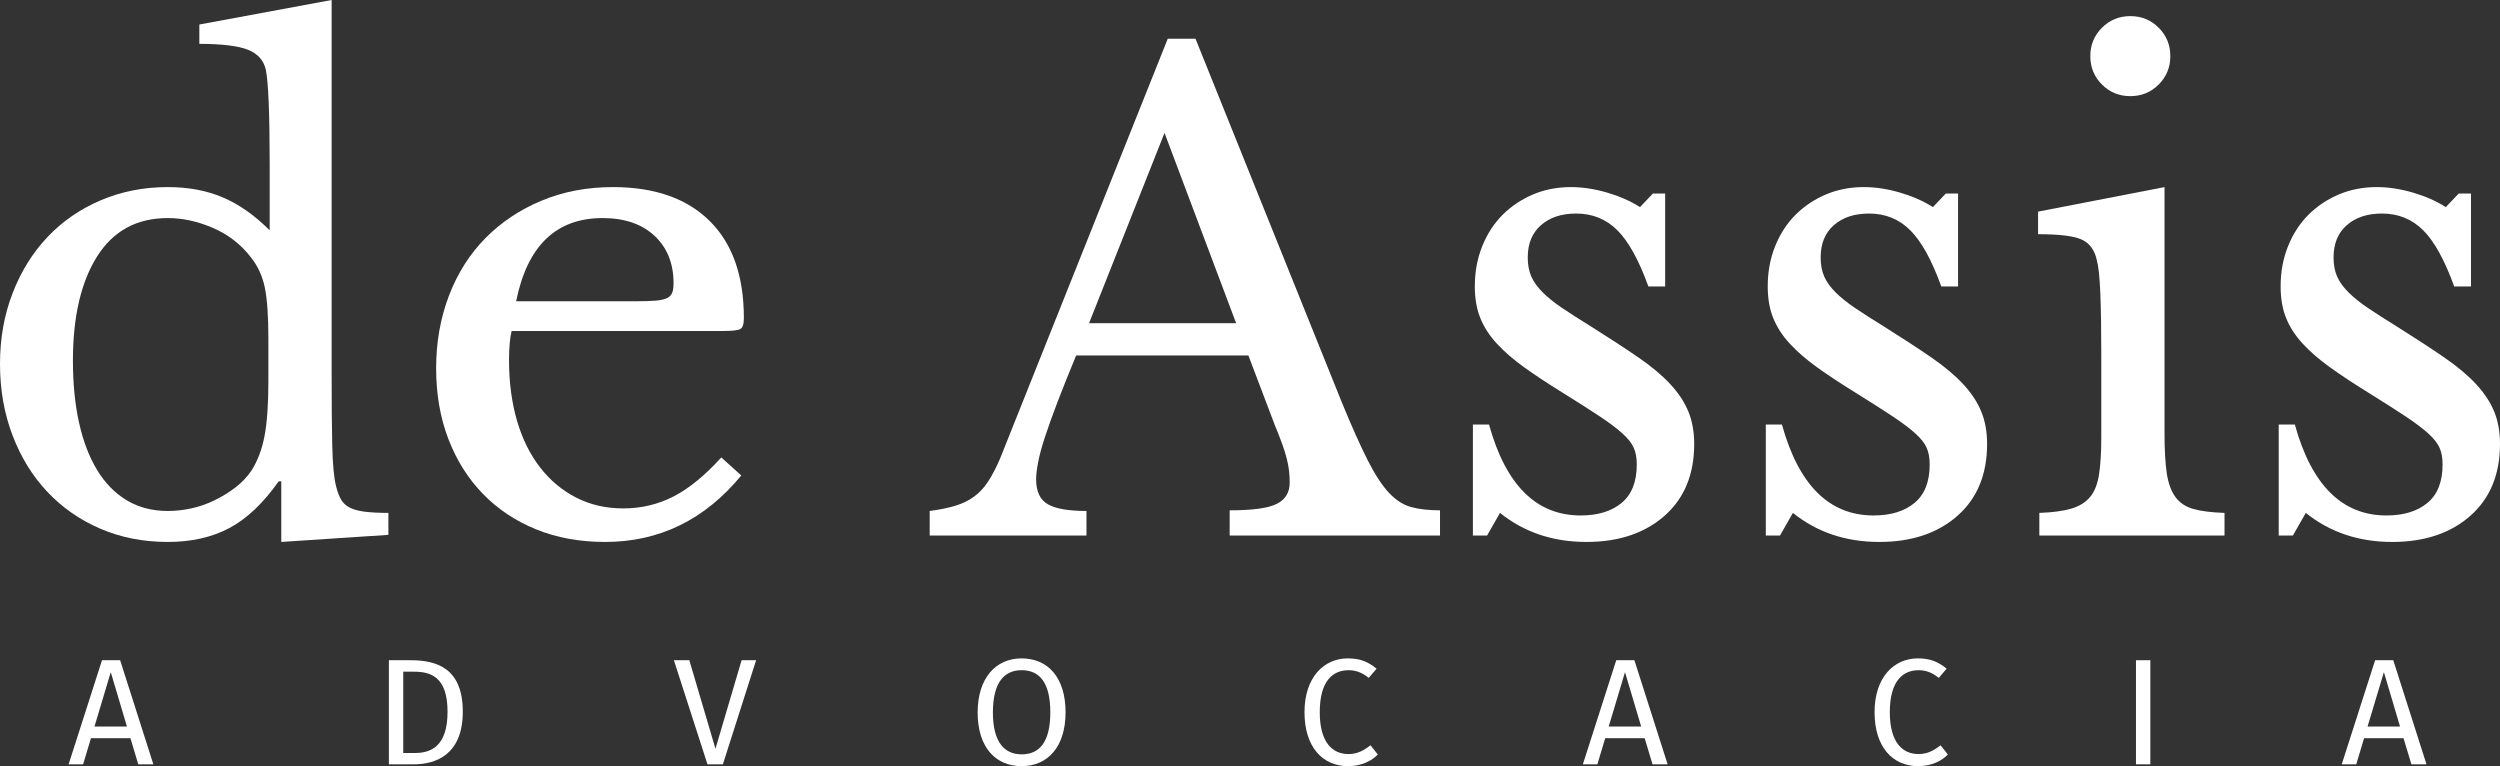
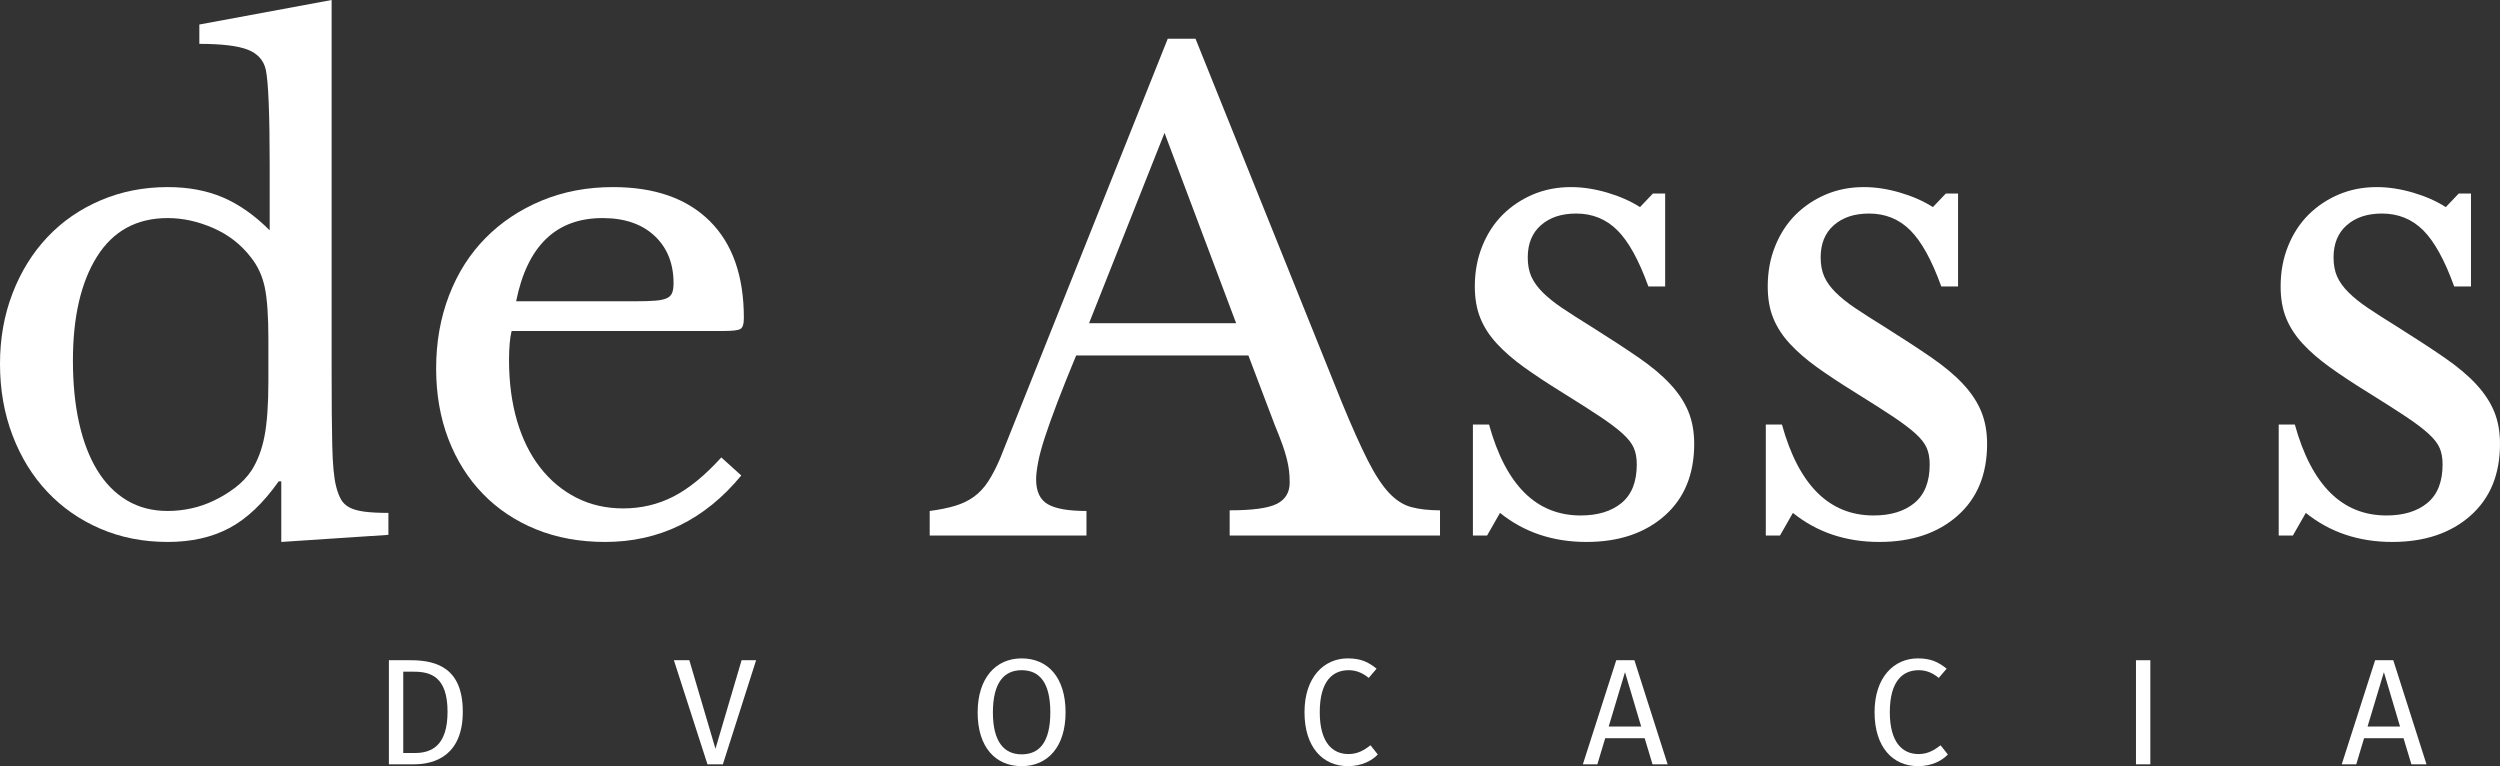
<svg xmlns="http://www.w3.org/2000/svg" version="1.1" width="315pt" height="96.534pt" viewBox="0 0 315 96.534">
  <rect x="0" y="0" width="315" height="96.534" fill="#333333" stroke="none" />
  <g>
-     <path d="M17.422 96.305H19.324L15.137 83.188H12.852L8.645 96.305H10.473L11.461 93.012H16.434ZM11.902 91.547 13.957 84.691 15.996 91.547ZM11.902 91.547" fill="#ffffff" />
    <path d="M51.742 83.188H49V96.305H52.145C54.98 96.305 58.312 95.031 58.312 89.68 58.312 84.234 55.094 83.188 51.742 83.188ZM52.145 84.633C54.238 84.633 56.391 85.242 56.391 89.68 56.391 94 54.332 94.879 52.277 94.879H50.809V84.633ZM52.145 84.633" fill="#ffffff" />
    <path d="M95.27 83.188H93.441L90.148 94.344 86.855 83.188H84.91L89.141 96.305H91.082ZM95.27 83.188" fill="#ffffff" />
    <path d="M128.723 82.957C125.449 82.957 123.184 85.453 123.184 89.773 123.184 94.172 125.449 96.535 128.723 96.535 132.016 96.535 134.262 94.098 134.262 89.754 134.262 85.34 132.016 82.957 128.723 82.957ZM128.723 84.445C130.969 84.445 132.34 85.984 132.34 89.754 132.34 93.562 130.93 95.047 128.723 95.047 126.59 95.047 125.105 93.562 125.105 89.773 125.105 85.984 126.531 84.445 128.723 84.445ZM128.723 84.445" fill="#ffffff" />
    <path d="M169.812 82.957C166.844 82.957 164.367 85.301 164.367 89.738 164.367 94.152 166.672 96.535 169.852 96.535 171.621 96.535 172.898 95.809 173.602 95.066L172.688 93.906C171.945 94.457 171.145 95.012 169.906 95.012 167.871 95.012 166.289 93.527 166.289 89.738 166.289 85.777 167.945 84.445 169.926 84.445 170.84 84.445 171.641 84.75 172.461 85.414L173.449 84.254C172.402 83.414 171.469 82.957 169.812 82.957ZM169.812 82.957" fill="#ffffff" />
    <path d="M208.219 96.305H210.121L205.934 83.188H203.648L199.441 96.305H201.266L202.258 93.012H207.227ZM202.695 91.547 204.75 84.691 206.789 91.547ZM202.695 91.547" fill="#ffffff" />
    <path d="M241.641 82.957C238.672 82.957 236.195 85.301 236.195 89.738 236.195 94.152 238.5 96.535 241.68 96.535 243.449 96.535 244.727 95.809 245.43 95.066L244.516 93.906C243.773 94.457 242.973 95.012 241.734 95.012 239.699 95.012 238.117 93.527 238.117 89.738 238.117 85.777 239.773 84.445 241.754 84.445 242.668 84.445 243.469 84.75 244.285 85.414L245.277 84.254C244.23 83.414 243.297 82.957 241.641 82.957ZM241.641 82.957" fill="#ffffff" />
    <path d="M269.133 83.188H270.942V96.305H269.133Z" fill="#ffffff" />
    <path d="M303.836 96.305H305.738L301.551 83.188H299.266L295.059 96.305H296.887L297.875 93.012H302.844ZM298.312 91.547 300.371 84.691 302.406 91.547ZM298.312 91.547" fill="#ffffff" />
    <path d="M35.441 60.645H35.117C33.168 63.406 31.094 65.371 28.898 66.535 26.703 67.703 24.117 68.285 21.137 68.285 18.047 68.285 15.215 67.727 12.641 66.617 10.066 65.508 7.844 63.961 5.977 61.984 4.105 60.004 2.641 57.637 1.586 54.871 .527 52.105 0 49.098 0 45.848 0 42.648 .527 39.684 1.586 36.945 2.641 34.211 4.105 31.852 5.977 29.875 7.844 27.895 10.078 26.352 12.68 25.242 15.281 24.129 18.102 23.574 21.137 23.574 23.738 23.574 26.055 24.008 28.086 24.875 30.117 25.742 32.082 27.125 33.98 29.02V20.73C33.98 17.641 33.938 15.066 33.859 13.008 33.777 10.945 33.652 9.539 33.492 8.781 33.219 7.586 32.461 6.746 31.215 6.258 29.969 5.773 27.938 5.527 25.117 5.527V3.09L41.785 0V46.906C41.785 50.645 41.809 53.719 41.863 56.133 41.918 58.543 42.082 60.262 42.352 61.293 42.516 61.941 42.719 62.484 42.961 62.918 43.207 63.352 43.559 63.691 44.02 63.934 44.48 64.18 45.102 64.355 45.887 64.465 46.676 64.57 47.691 64.625 48.938 64.625V67.391L35.441 68.285ZM33.816 42.676C33.816 39.859 33.668 37.719 33.371 36.254 33.07 34.793 32.488 33.52 31.621 32.434 30.375 30.809 28.789 29.574 26.867 28.734 24.941 27.895 23.031 27.477 21.137 27.477 17.234 27.477 14.266 29.09 12.234 32.312 10.203 35.539 9.188 39.914 9.188 45.441 9.188 48.312 9.441 50.914 9.957 53.246 10.473 55.574 11.23 57.566 12.234 59.219 13.238 60.871 14.484 62.145 15.973 63.039 17.465 63.934 19.184 64.383 21.137 64.383 22.109 64.383 23.102 64.273 24.102 64.059 25.105 63.84 26.082 63.5 27.027 63.039 27.977 62.578 28.859 62.039 29.672 61.414 30.484 60.793 31.16 60.074 31.703 59.262 32.461 58.07 33.004 56.633 33.328 54.953 33.652 53.273 33.816 50.969 33.816 48.043ZM33.816 42.676" fill="#ffffff" />
    <path d="M93.402 59.91C88.797 65.492 83.078 68.285 76.25 68.285 73.055 68.285 70.152 67.754 67.551 66.699 64.949 65.641 62.715 64.152 60.848 62.227 58.977 60.305 57.527 58 56.496 55.316 55.469 52.637 54.953 49.668 54.953 46.418 54.953 43.109 55.496 40.051 56.578 37.23 57.66 34.414 59.191 32 61.172 29.996 63.148 27.992 65.508 26.418 68.242 25.281 70.98 24.145 73.973 23.574 77.227 23.574 82.484 23.574 86.547 24.996 89.418 27.844 92.293 30.688 93.727 34.766 93.727 40.074 93.727 40.836 93.578 41.297 93.281 41.457 92.984 41.621 92.293 41.703 91.207 41.703H64.465C64.355 42.137 64.273 42.664 64.219 43.285 64.164 43.91 64.137 44.602 64.137 45.359 64.137 48.18 64.477 50.738 65.152 53.043 65.832 55.344 66.809 57.309 68.082 58.934 69.355 60.562 70.871 61.82 72.633 62.715 74.395 63.609 76.359 64.059 78.527 64.059 80.801 64.059 82.918 63.555 84.867 62.555 86.816 61.551 88.824 59.91 90.883 57.637ZM79.988 37.961C81.074 37.961 81.941 37.934 82.59 37.883 83.242 37.828 83.73 37.719 84.055 37.555 84.379 37.395 84.598 37.164 84.703 36.863 84.812 36.566 84.867 36.176 84.867 35.688 84.867 33.195 84.066 31.203 82.469 29.711 80.871 28.223 78.688 27.477 75.926 27.477 70.07 27.477 66.441 30.973 65.031 37.961ZM79.988 37.961" fill="#ffffff" />
    <path d="M157.297 44.789H135.594C134.672 47.012 133.887 48.977 133.234 50.684 132.586 52.391 132.055 53.867 131.648 55.113 131.242 56.359 130.957 57.418 130.797 58.285 130.633 59.152 130.551 59.855 130.551 60.398 130.551 61.918 131.039 62.961 132.016 63.527 132.992 64.098 134.617 64.383 136.895 64.383V67.473H117.141V64.383C118.387 64.219 119.457 64.004 120.352 63.73 121.246 63.461 122.031 63.082 122.707 62.594 123.387 62.105 123.98 61.469 124.496 60.684 125.012 59.898 125.512 58.934 126 57.797L147.137 4.879H150.633L169.082 50.727C170.332 53.762 171.414 56.184 172.336 58 173.258 59.816 174.152 61.184 175.02 62.105 175.887 63.027 176.82 63.625 177.824 63.895 178.824 64.164 180.031 64.301 181.441 64.301V67.473H154.938V64.301C157.812 64.301 159.789 64.031 160.875 63.488 161.957 62.945 162.5 62.051 162.5 60.805 162.5 60.262 162.473 59.762 162.418 59.301 162.363 58.84 162.27 58.34 162.133 57.797 162 57.254 161.809 56.645 161.566 55.969 161.32 55.289 161.008 54.492 160.629 53.57ZM137.219 40.727H155.754L146.73 16.746ZM137.219 40.727" fill="#ffffff" />
-     <path d="M187.375 67.473H185.586V53.488H187.617C189.73 61.129 193.578 64.949 199.16 64.949 201.328 64.949 203.051 64.422 204.324 63.367 205.598 62.309 206.234 60.695 206.234 58.527 206.234 57.715 206.113 57.023 205.867 56.457 205.625 55.887 205.164 55.289 204.484 54.668 203.809 54.043 202.859 53.328 201.641 52.512 200.422 51.699 198.809 50.672 196.805 49.426 194.961 48.285 193.363 47.23 192.008 46.254 190.652 45.277 189.516 44.289 188.594 43.285 187.672 42.285 186.98 41.215 186.52 40.074 186.059 38.938 185.828 37.609 185.828 36.094 185.828 34.25 186.141 32.559 186.766 31.012 187.387 29.469 188.242 28.152 189.324 27.07 190.41 25.984 191.684 25.133 193.145 24.508 194.609 23.887 196.207 23.574 197.941 23.574 199.406 23.574 200.922 23.805 202.496 24.266 204.066 24.727 205.449 25.336 206.641 26.094L208.266 24.387H209.809V36.094H207.695C206.504 32.785 205.203 30.43 203.793 29.02 202.387 27.613 200.652 26.906 198.594 26.906 196.75 26.906 195.273 27.395 194.16 28.371 193.051 29.348 192.496 30.699 192.496 32.434 192.496 33.355 192.645 34.156 192.941 34.832 193.242 35.512 193.715 36.176 194.363 36.824 195.016 37.477 195.844 38.141 196.844 38.816 197.848 39.492 199.055 40.266 200.461 41.133 202.793 42.598 204.785 43.898 206.438 45.035 208.09 46.172 209.43 47.297 210.461 48.41 211.492 49.52 212.25 50.672 212.738 51.863 213.223 53.055 213.469 54.41 213.469 55.926 213.469 59.777 212.223 62.797 209.73 64.992 207.234 67.188 203.957 68.285 199.895 68.285 195.664 68.285 192.035 67.066 189 64.625ZM187.375 67.473" fill="#ffffff" />
+     <path d="M187.375 67.473H185.586V53.488H187.617C189.73 61.129 193.578 64.949 199.16 64.949 201.328 64.949 203.051 64.422 204.324 63.367 205.598 62.309 206.234 60.695 206.234 58.527 206.234 57.715 206.113 57.023 205.867 56.457 205.625 55.887 205.164 55.289 204.484 54.668 203.809 54.043 202.859 53.328 201.641 52.512 200.422 51.699 198.809 50.672 196.805 49.426 194.961 48.285 193.363 47.23 192.008 46.254 190.652 45.277 189.516 44.289 188.594 43.285 187.672 42.285 186.98 41.215 186.52 40.074 186.059 38.938 185.828 37.609 185.828 36.094 185.828 34.25 186.141 32.559 186.766 31.012 187.387 29.469 188.242 28.152 189.324 27.07 190.41 25.984 191.684 25.133 193.145 24.508 194.609 23.887 196.207 23.574 197.941 23.574 199.406 23.574 200.922 23.805 202.496 24.266 204.066 24.727 205.449 25.336 206.641 26.094L208.266 24.387H209.809V36.094H207.695C206.504 32.785 205.203 30.43 203.793 29.02 202.387 27.613 200.652 26.906 198.594 26.906 196.75 26.906 195.273 27.395 194.16 28.371 193.051 29.348 192.496 30.699 192.496 32.434 192.496 33.355 192.645 34.156 192.941 34.832 193.242 35.512 193.715 36.176 194.363 36.824 195.016 37.477 195.844 38.141 196.844 38.816 197.848 39.492 199.055 40.266 200.461 41.133 202.793 42.598 204.785 43.898 206.438 45.035 208.09 46.172 209.43 47.297 210.461 48.41 211.492 49.52 212.25 50.672 212.738 51.863 213.223 53.055 213.469 54.41 213.469 55.926 213.469 59.777 212.223 62.797 209.73 64.992 207.234 67.188 203.957 68.285 199.895 68.285 195.664 68.285 192.035 67.066 189 64.625M187.375 67.473" fill="#ffffff" />
    <path d="M224.281 67.473H222.492V53.488H224.523C226.637 61.129 230.484 64.949 236.066 64.949 238.234 64.949 239.957 64.422 241.23 63.367 242.504 62.309 243.141 60.695 243.141 58.527 243.141 57.715 243.016 57.023 242.773 56.457 242.531 55.887 242.07 55.289 241.391 54.668 240.715 54.043 239.766 53.328 238.547 52.512 237.328 51.699 235.715 50.672 233.711 49.426 231.867 48.285 230.27 47.23 228.914 46.254 227.559 45.277 226.422 44.289 225.5 43.285 224.578 42.285 223.887 41.215 223.426 40.074 222.965 38.938 222.734 37.609 222.734 36.094 222.734 34.25 223.047 32.559 223.672 31.012 224.293 29.469 225.148 28.152 226.23 27.07 227.316 25.984 228.59 25.133 230.051 24.508 231.516 23.887 233.113 23.574 234.848 23.574 236.312 23.574 237.828 23.805 239.398 24.266 240.973 24.727 242.355 25.336 243.547 26.094L245.172 24.387H246.715V36.094H244.602C243.41 32.785 242.109 30.43 240.699 29.02 239.293 27.613 237.559 26.906 235.5 26.906 233.656 26.906 232.18 27.395 231.066 28.371 229.957 29.348 229.402 30.699 229.402 32.434 229.402 33.355 229.551 34.156 229.848 34.832 230.145 35.512 230.621 36.176 231.27 36.824 231.922 37.477 232.746 38.141 233.75 38.816 234.754 39.492 235.957 40.266 237.367 41.133 239.699 42.598 241.691 43.898 243.344 45.035 244.996 46.172 246.336 47.297 247.367 48.41 248.395 49.52 249.156 50.672 249.641 51.863 250.129 53.055 250.375 54.41 250.375 55.926 250.375 59.777 249.129 62.797 246.637 64.992 244.141 67.188 240.863 68.285 236.797 68.285 232.57 68.285 228.941 67.066 225.906 64.625ZM224.281 67.473" fill="#ffffff" />
-     <path d="M272.73 54.547C272.73 56.66 272.824 58.352 273.012 59.625 273.203 60.898 273.57 61.902 274.109 62.633 274.652 63.367 275.41 63.867 276.387 64.137 277.363 64.41 278.664 64.57 280.289 64.625V67.473H256.957V64.625C258.586 64.57 259.914 64.395 260.941 64.098 261.973 63.801 262.77 63.312 263.34 62.633 263.91 61.957 264.289 61.008 264.477 59.789 264.668 58.57 264.762 57.012 264.762 55.113V44.711C264.762 41.566 264.723 38.98 264.641 36.945 264.559 34.914 264.41 33.52 264.195 32.762 263.922 31.512 263.301 30.66 262.324 30.199 261.348 29.738 259.504 29.508 256.797 29.508V26.664L272.73 23.574ZM263.379 7.07C263.379 5.664 263.867 4.473 264.844 3.496 265.82 2.52 267.012 2.031 268.422 2.031 269.828 2.031 271.023 2.52 271.996 3.496 272.973 4.473 273.461 5.664 273.461 7.07 273.461 8.48 272.973 9.672 271.996 10.648 271.023 11.625 269.828 12.113 268.422 12.113 267.012 12.113 265.82 11.625 264.844 10.648 263.867 9.672 263.379 8.48 263.379 7.07ZM263.379 7.07" fill="#ffffff" />
    <path d="M288.906 67.473H287.117V53.488H289.148C291.262 61.129 295.109 64.949 300.691 64.949 302.859 64.949 304.582 64.422 305.855 63.367 307.129 62.309 307.766 60.695 307.766 58.527 307.766 57.715 307.645 57.023 307.398 56.457 307.156 55.887 306.695 55.289 306.016 54.668 305.34 54.043 304.391 53.328 303.172 52.512 301.953 51.699 300.34 50.672 298.336 49.426 296.492 48.285 294.895 47.23 293.539 46.254 292.184 45.277 291.047 44.289 290.125 43.285 289.203 42.285 288.512 41.215 288.051 40.074 287.59 38.938 287.359 37.609 287.359 36.094 287.359 34.25 287.672 32.559 288.297 31.012 288.918 29.469 289.773 28.152 290.855 27.07 291.941 25.984 293.215 25.133 294.676 24.508 296.141 23.887 297.738 23.574 299.473 23.574 300.938 23.574 302.453 23.805 304.027 24.266 305.598 24.727 306.98 25.336 308.172 26.094L309.797 24.387H311.344V36.094H309.227C308.035 32.785 306.734 30.43 305.328 29.02 303.918 27.613 302.184 26.906 300.125 26.906 298.281 26.906 296.805 27.395 295.695 28.371 294.582 29.348 294.027 30.699 294.027 32.434 294.027 33.355 294.176 34.156 294.473 34.832 294.773 35.512 295.246 36.176 295.898 36.824 296.547 37.477 297.375 38.141 298.375 38.816 299.379 39.492 300.586 40.266 301.992 41.133 304.324 42.598 306.316 43.898 307.969 45.035 309.621 46.172 310.961 47.297 311.992 48.41 313.023 49.52 313.781 50.672 314.27 51.863 314.758 53.055 315 54.41 315 55.926 315 59.777 313.754 62.797 311.262 64.992 308.77 67.188 305.488 68.285 301.426 68.285 297.199 68.285 293.566 67.066 290.531 64.625ZM288.906 67.473" fill="#ffffff" />
  </g>
</svg>